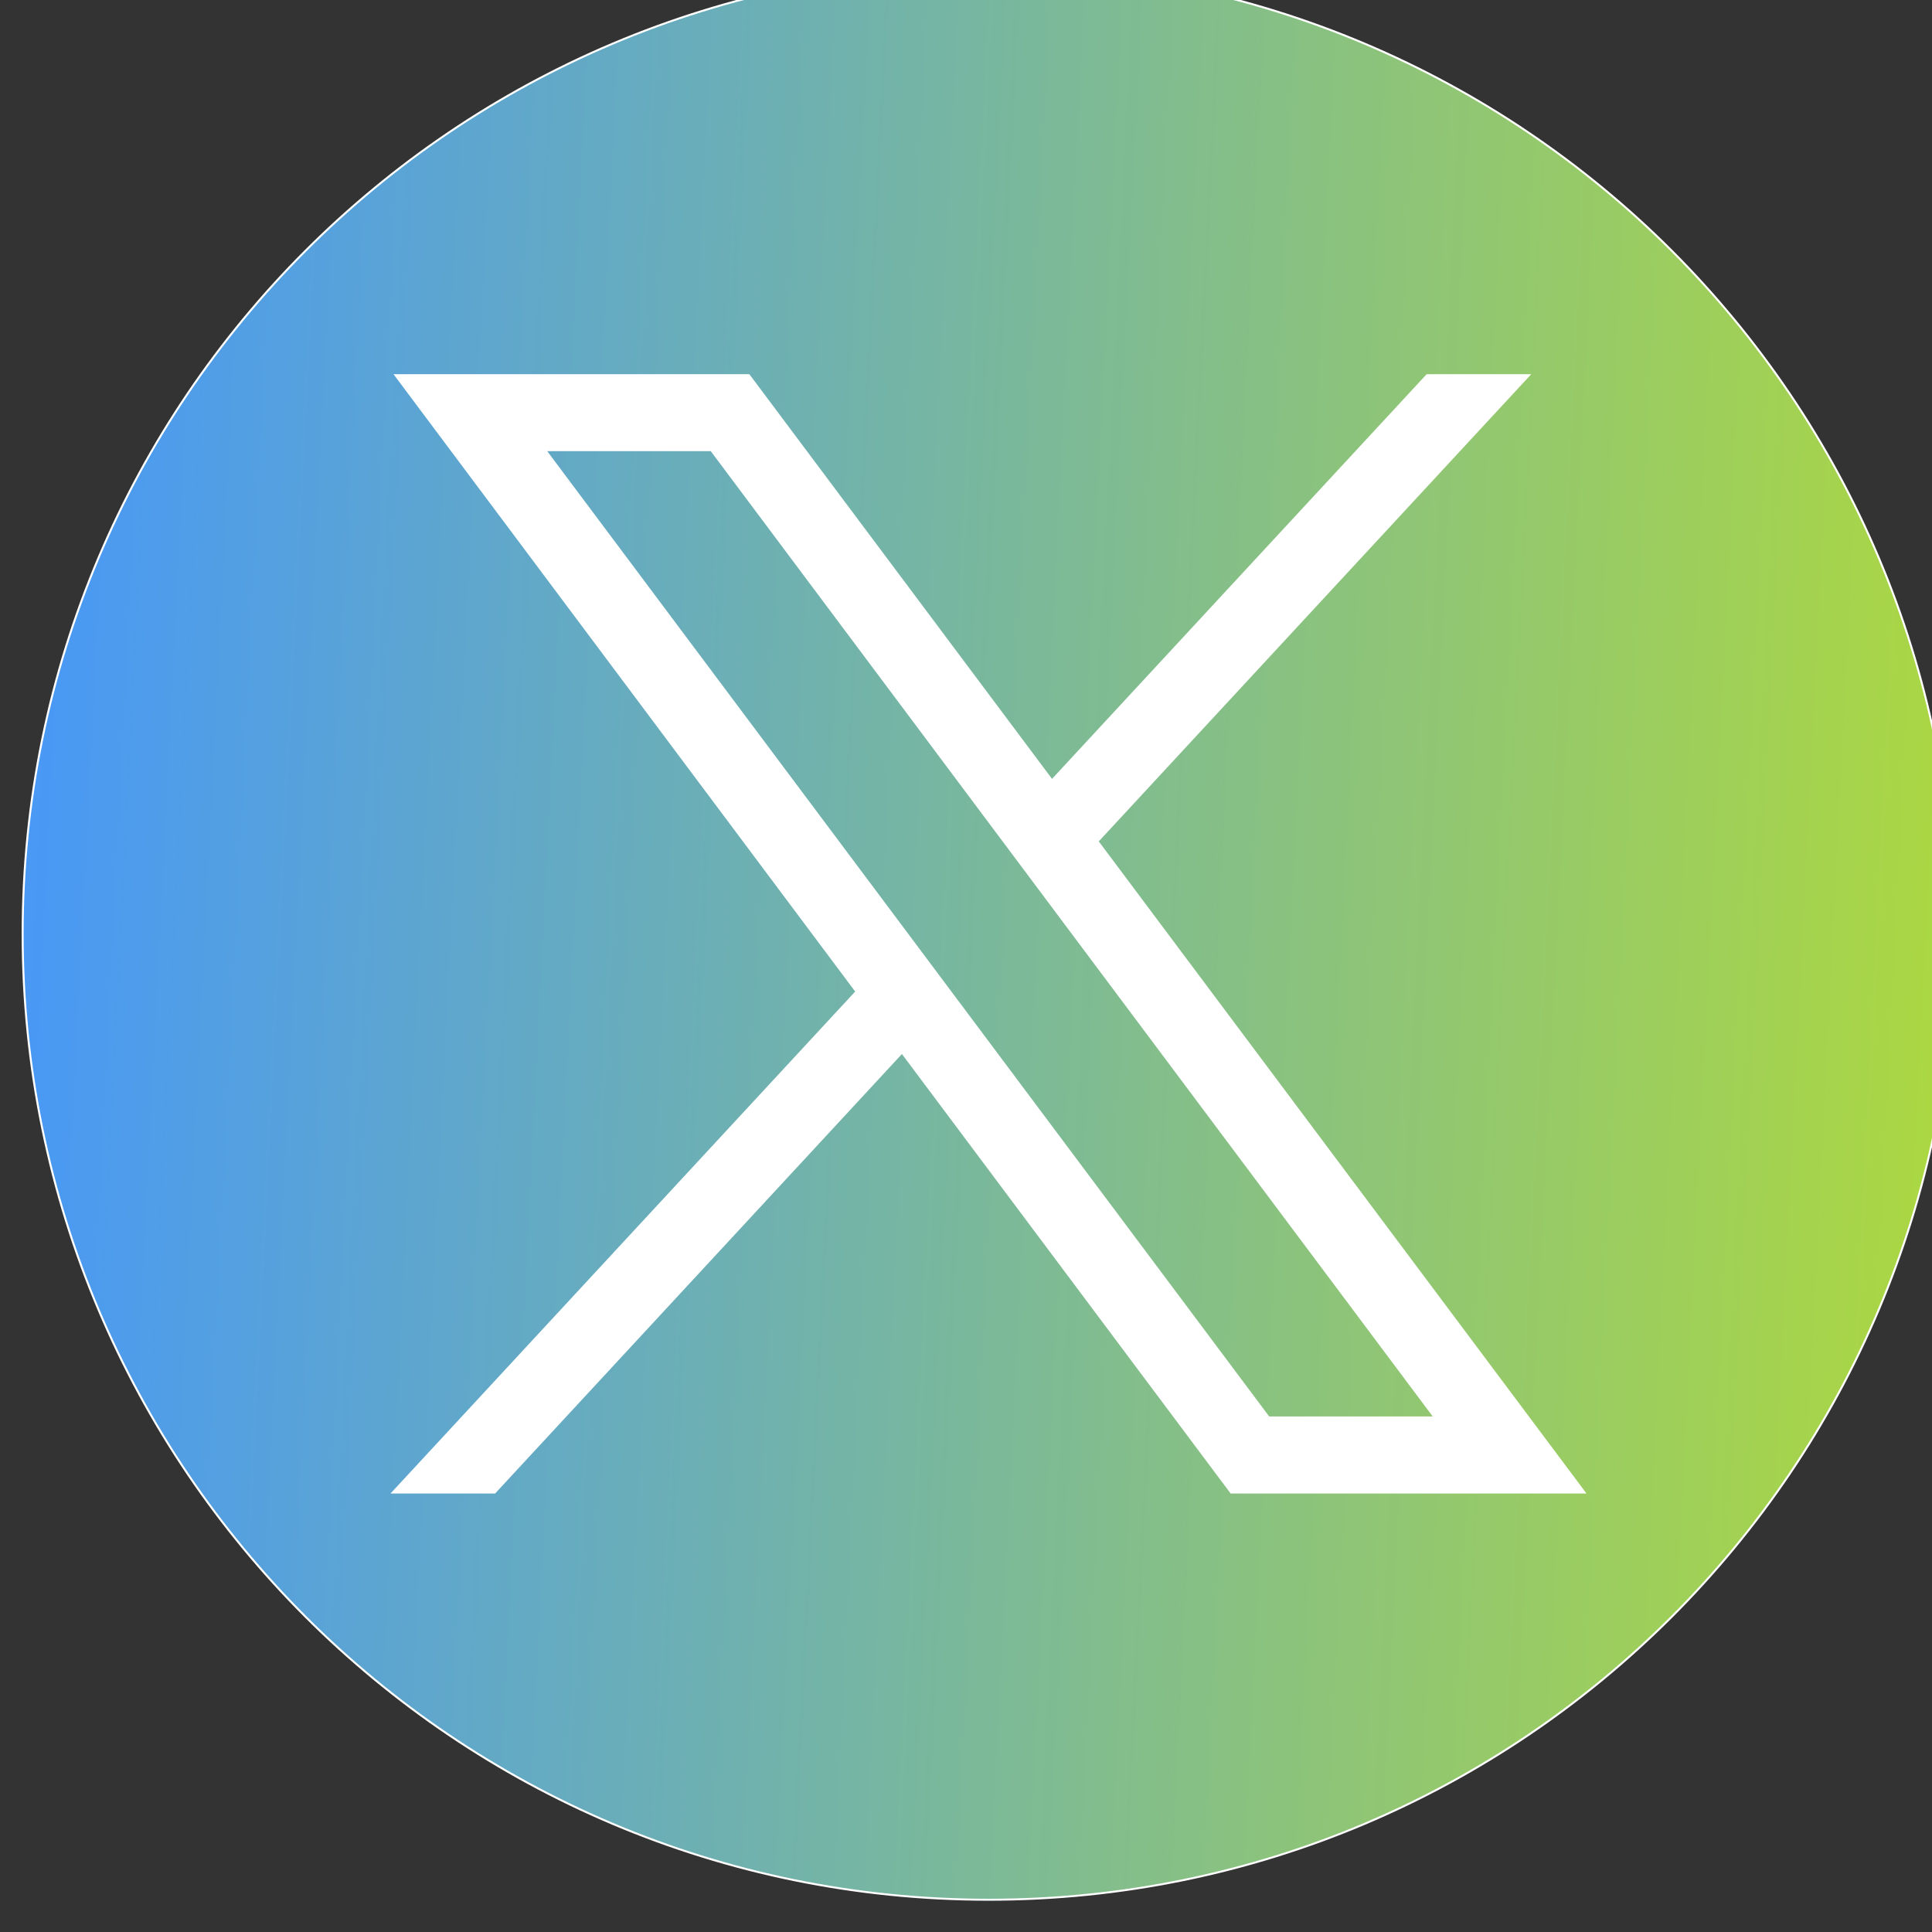
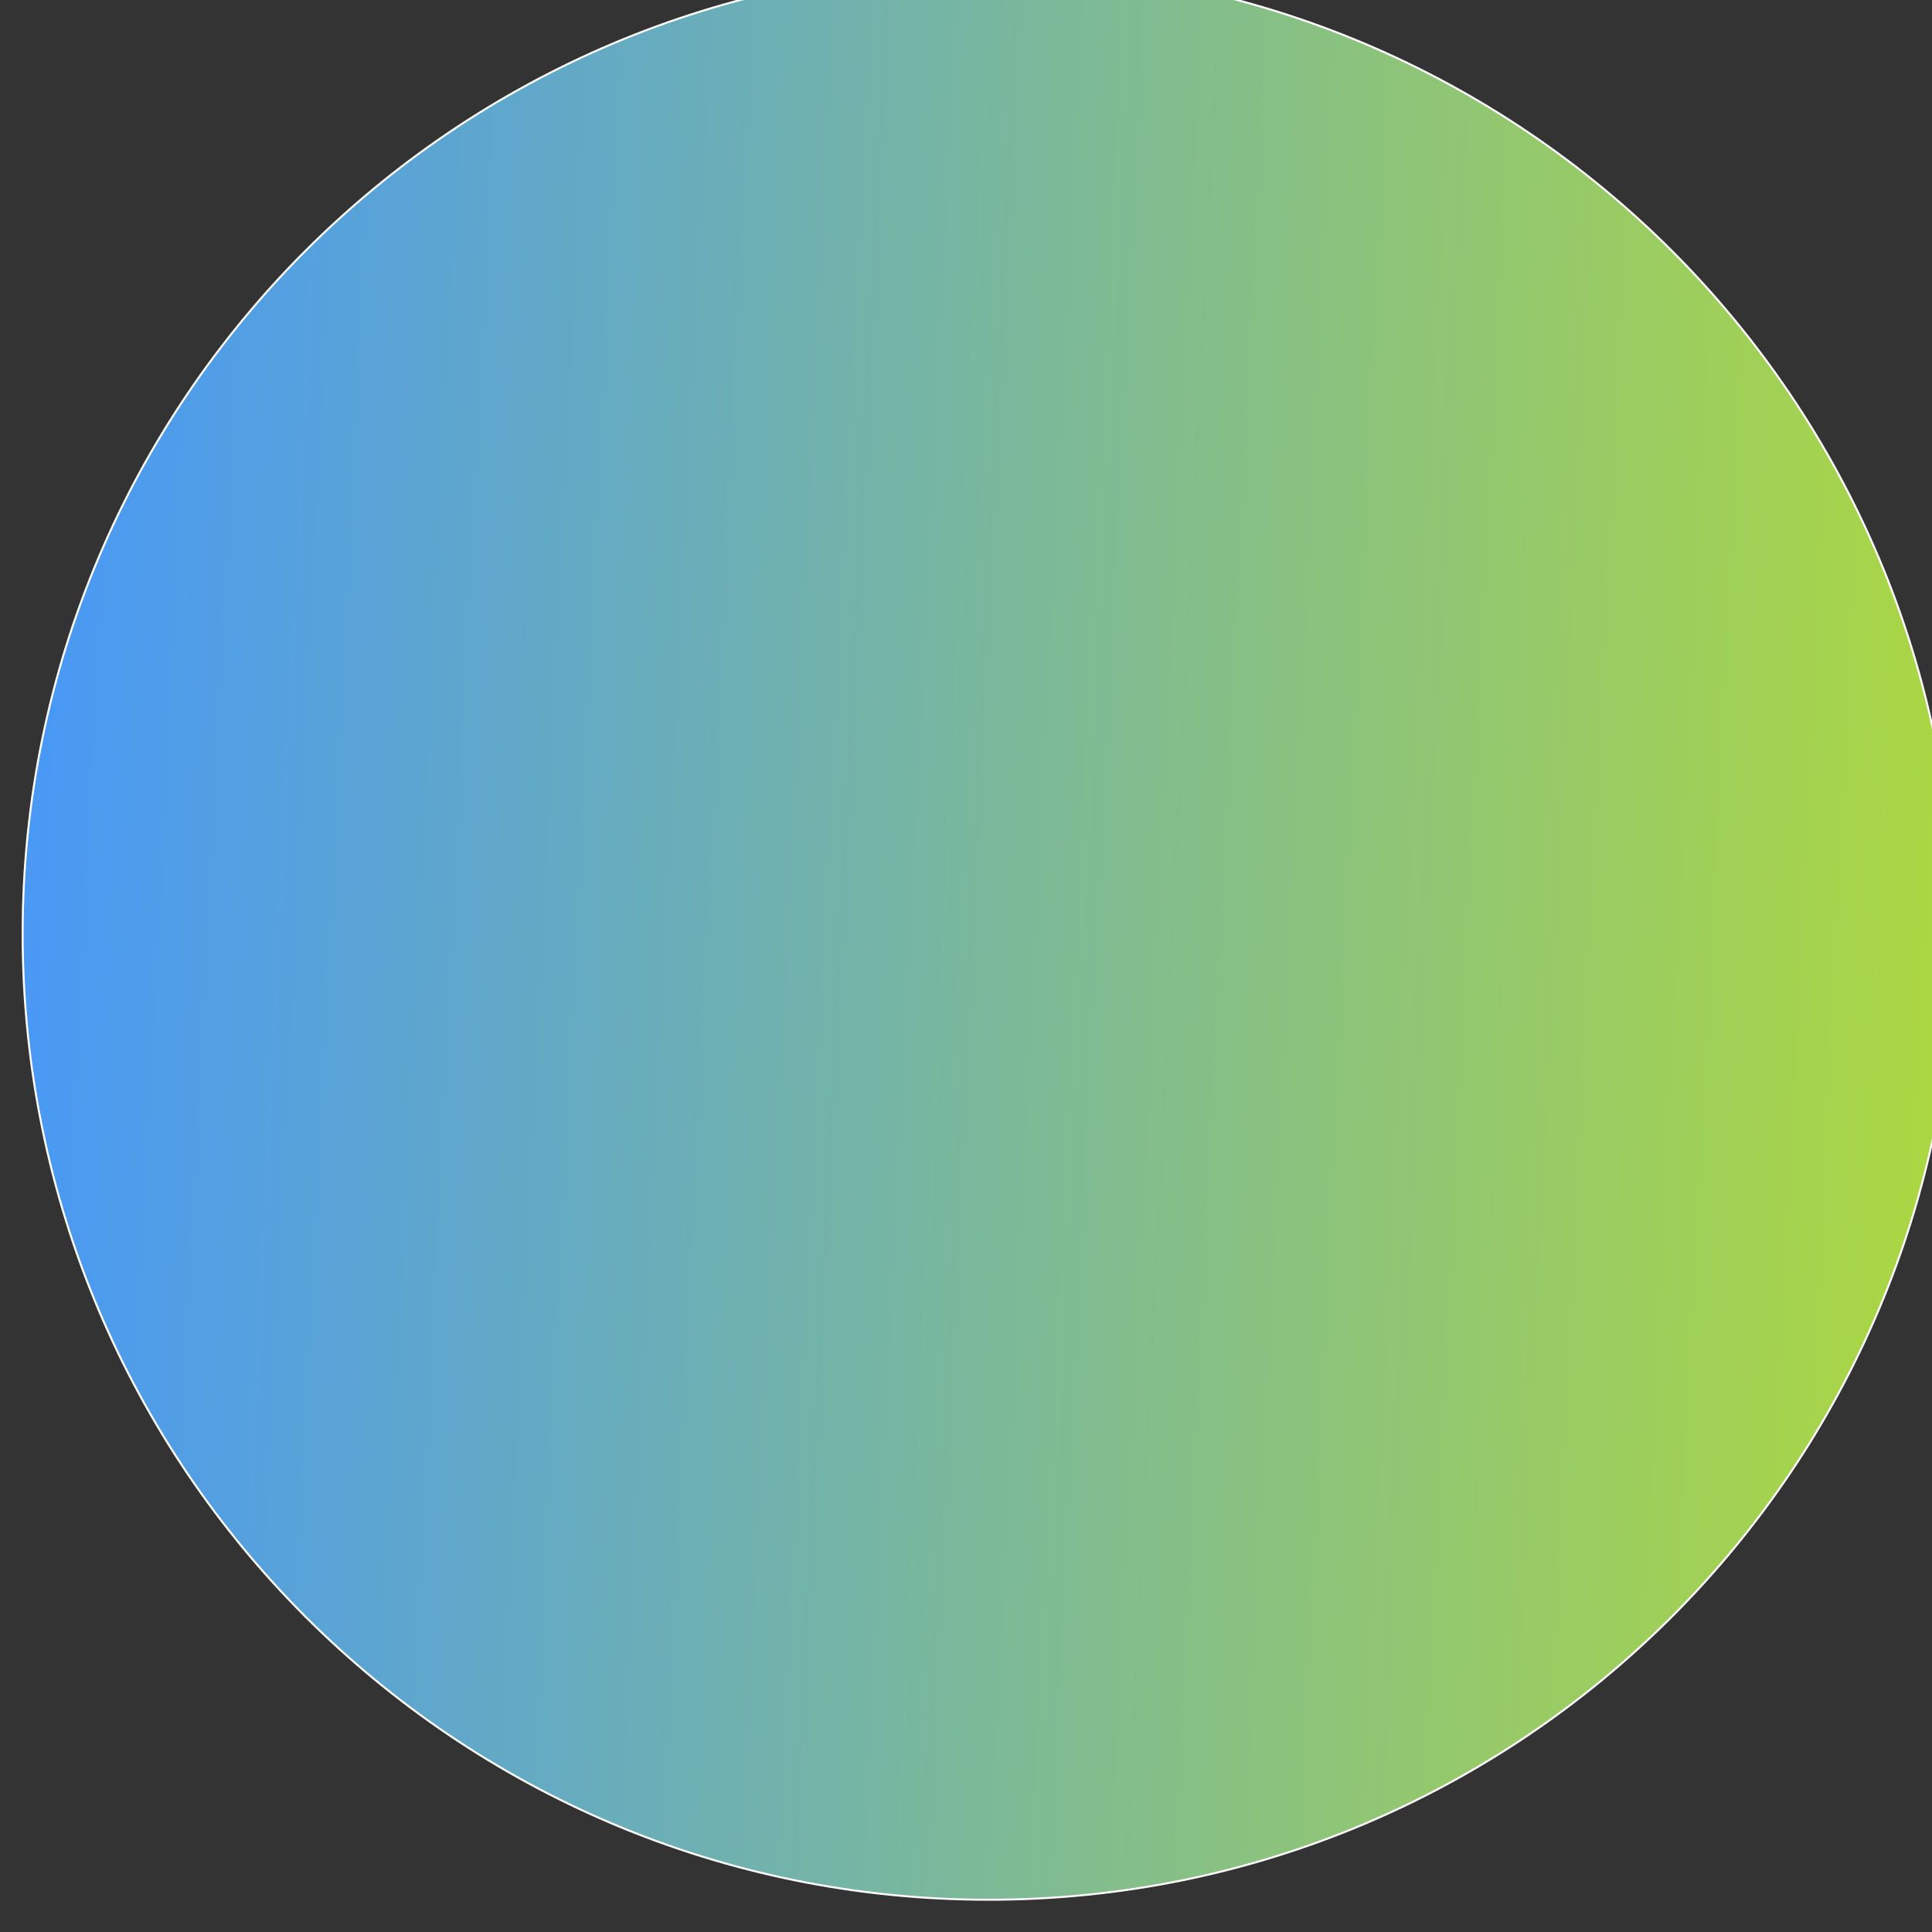
<svg xmlns="http://www.w3.org/2000/svg" width="36" height="36" viewBox="0 0 36 36" fill="none">
  <rect x="0" y="0" width="36" height="36" fill="#333333" stroke="none" />
  <g clip-path="url(#clip0_1_30812)">
    <path d="M18.422 35.399C28.363 35.399 36.422 27.34 36.422 17.399C36.422 7.458 28.363 -0.601 18.422 -0.601C8.481 -0.601 0.422 7.458 0.422 17.399C0.422 27.34 8.481 35.399 18.422 35.399Z" fill="url(#paint0_linear_1_30812)" stroke="white" stroke-width="0.037" stroke-miterlimit="10" />
-     <path d="M7.332 6.972L15.935 18.476L7.277 27.829H9.226L16.806 19.64L22.931 27.829H29.562L20.474 15.678L28.533 6.972H26.584L19.603 14.513L13.963 6.972H7.332ZM10.197 8.407H13.244L26.696 26.393H23.649L10.197 8.407Z" fill="white" />
  </g>
  <defs>
    <linearGradient id="paint0_linear_1_30812" x1="0.422" y1="-0.601" x2="38.124" y2="1.28" gradientUnits="userSpaceOnUse">
      <stop stop-color="#4697FA" />
      <stop offset="1" stop-color="#AED93D" />
    </linearGradient>
    <clipPath id="clip0_1_30812">
      <rect width="36" height="36" fill="white" />
    </clipPath>
  </defs>
</svg>